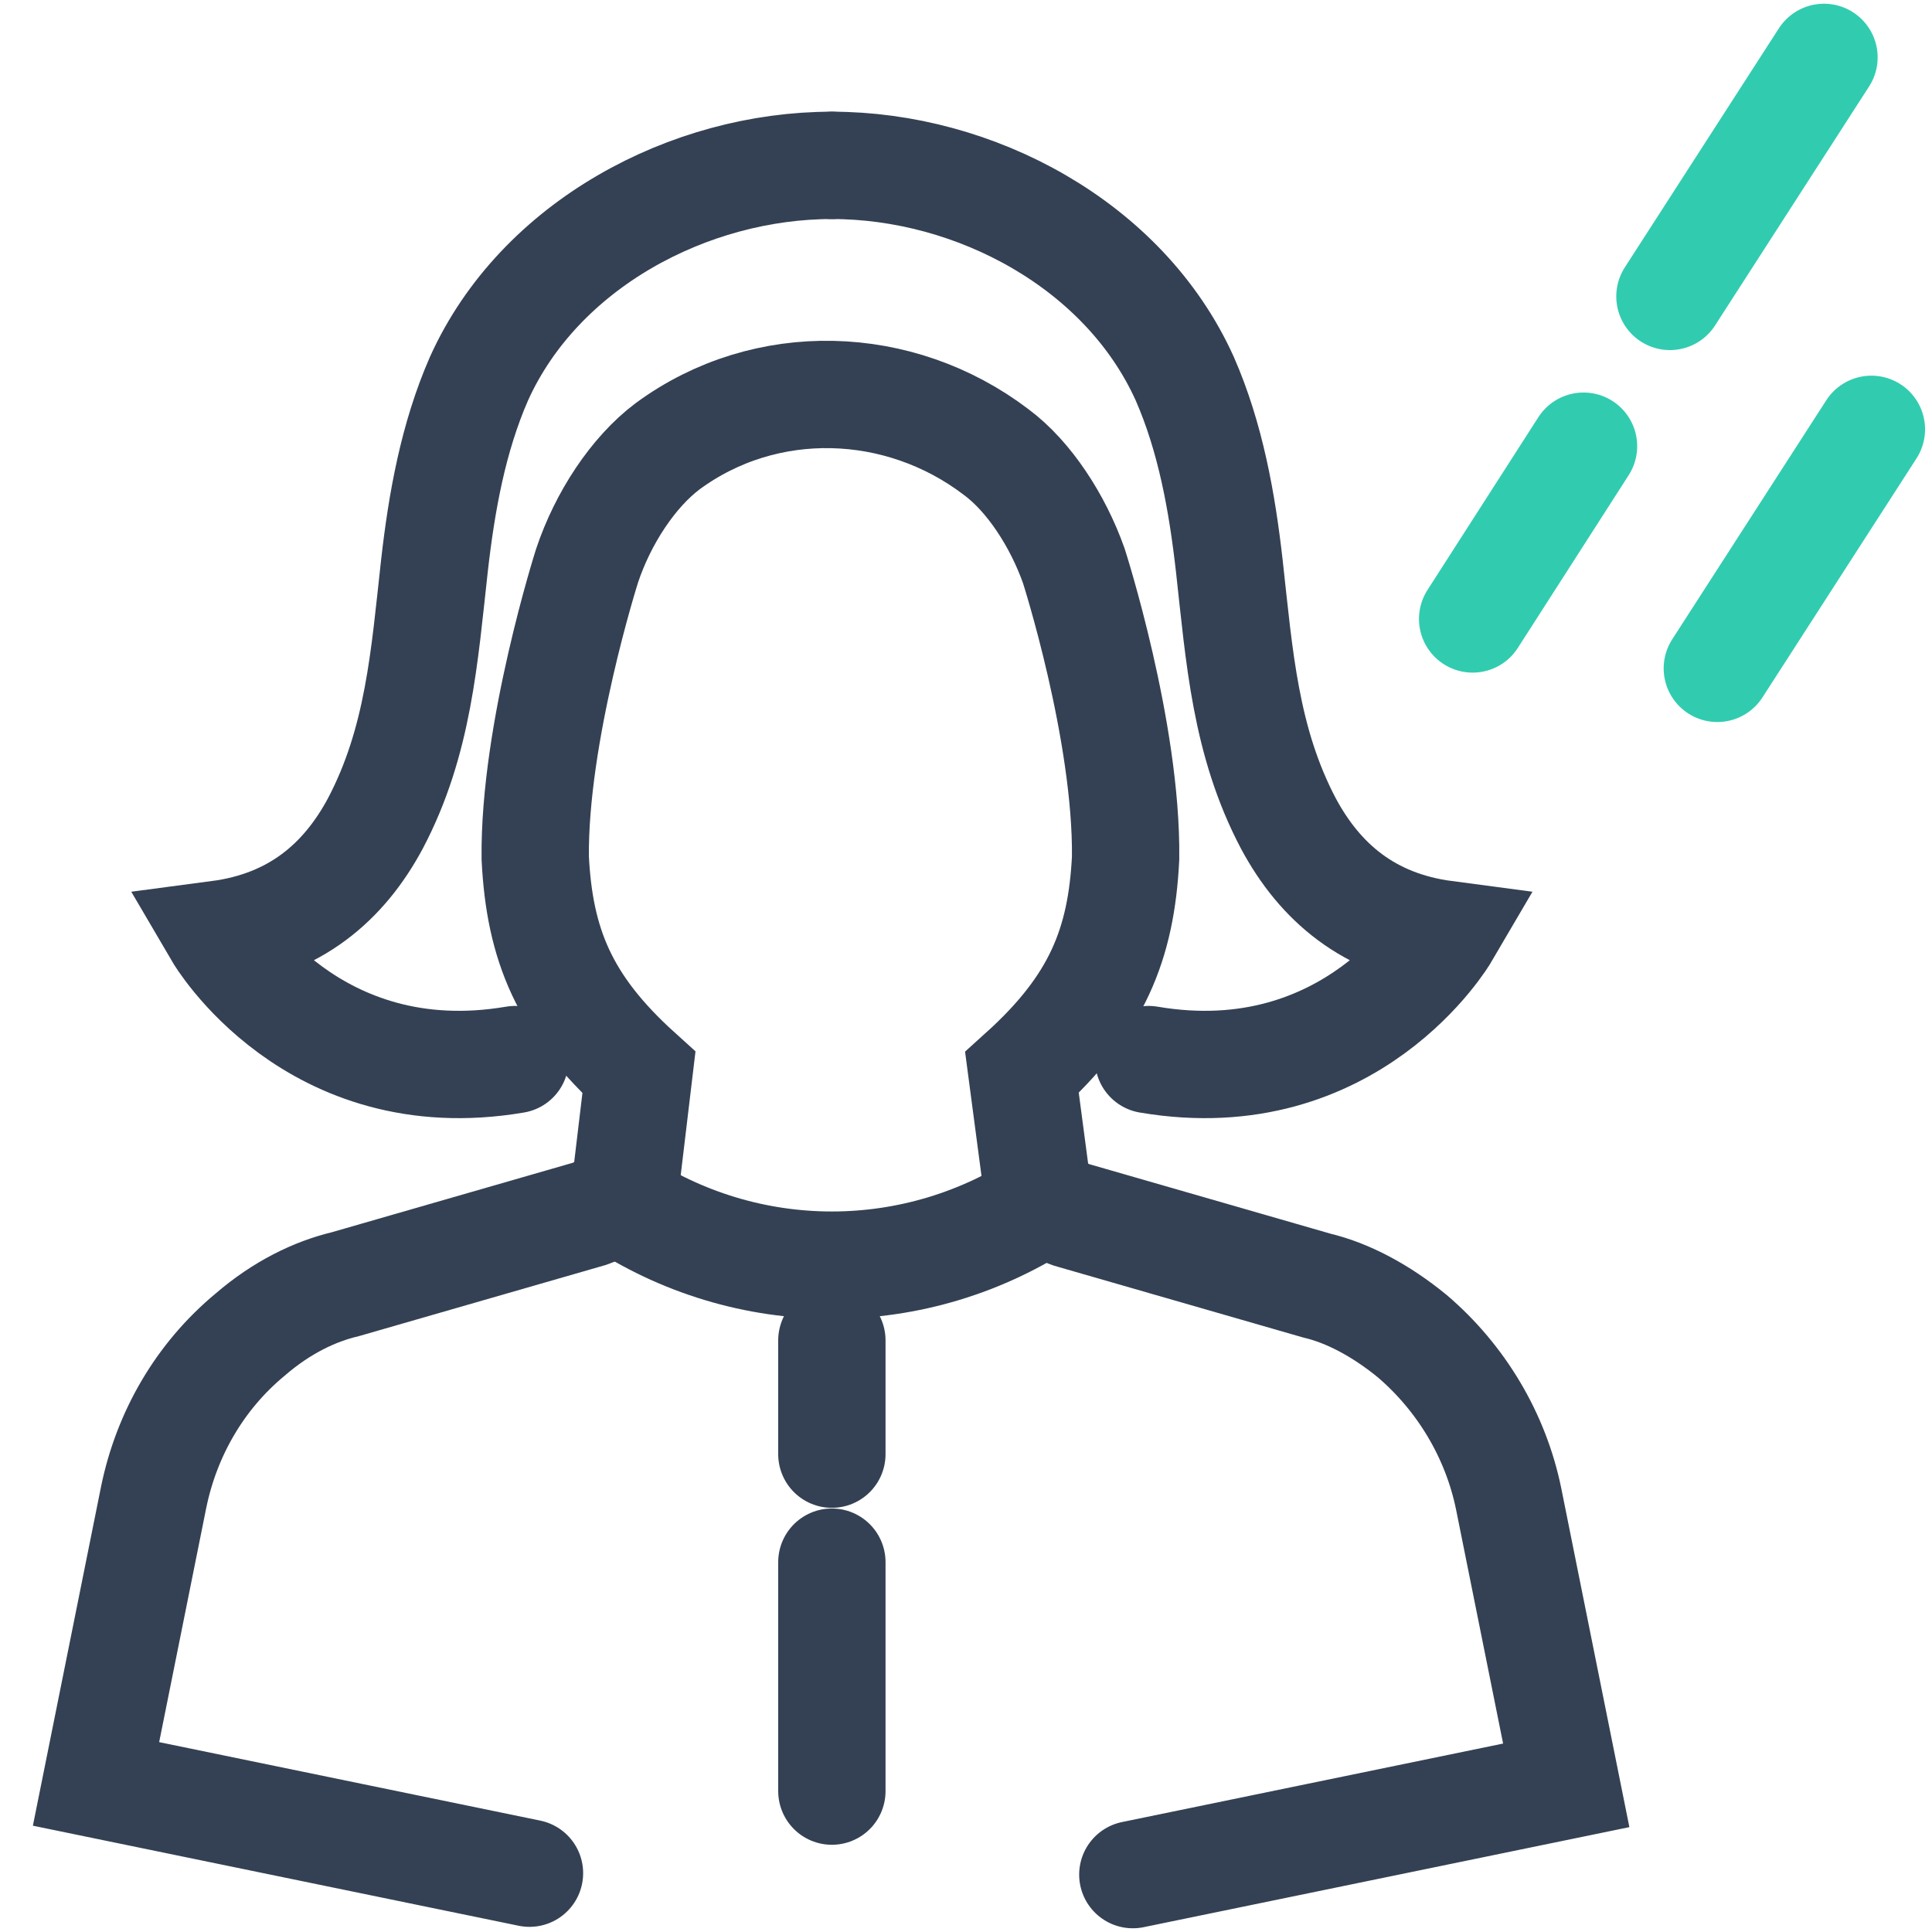
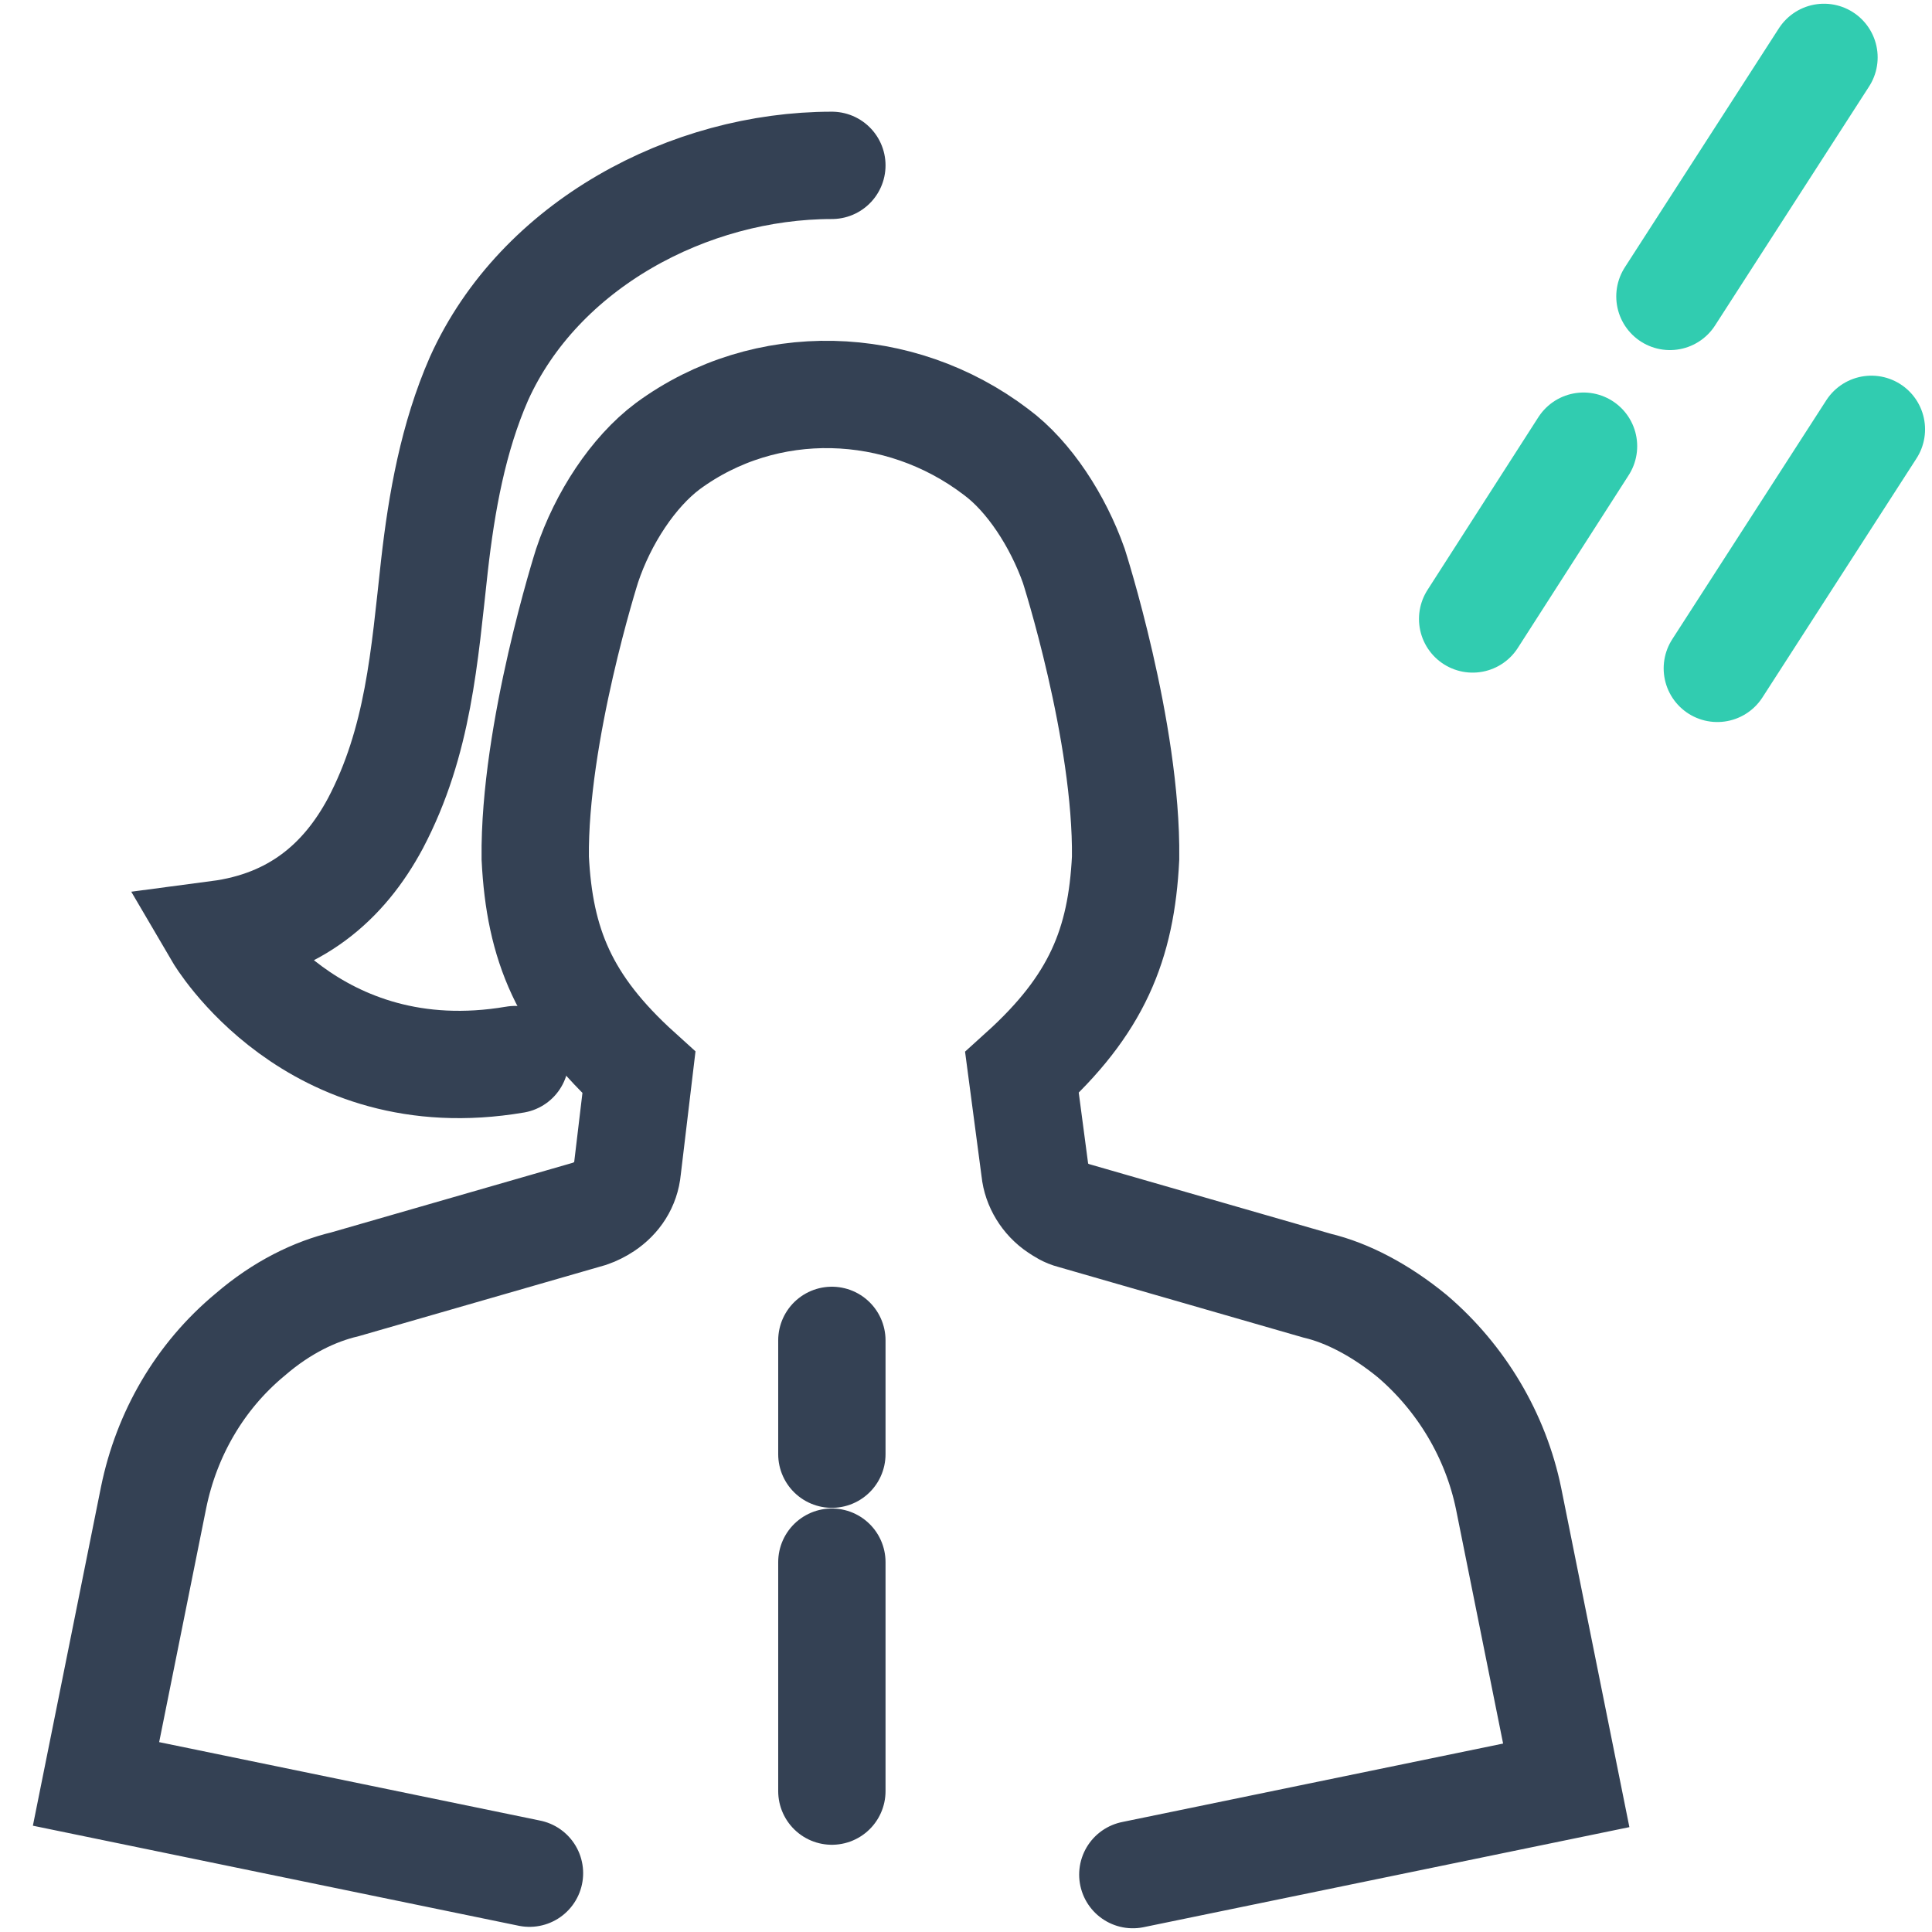
<svg xmlns="http://www.w3.org/2000/svg" width="54" height="54" viewBox="0 0 54 54" fill="none">
  <path d="M31.663 52.396L43.777 49.901L42.167 41.892C41.805 40.121 40.839 38.511 39.471 37.344C38.585 36.619 37.66 36.136 36.814 35.935L29.972 33.963C29.811 33.923 29.691 33.842 29.57 33.762C29.207 33.52 28.966 33.118 28.926 32.715L28.564 29.978C30.657 28.087 31.341 26.396 31.461 23.982C31.502 20.44 30.012 15.811 30.012 15.811C29.57 14.563 28.765 13.316 27.839 12.632C25.142 10.579 21.399 10.458 18.663 12.471C17.697 13.195 16.852 14.483 16.409 15.811C16.409 15.811 14.92 20.48 14.96 23.982C15.081 26.396 15.765 28.087 17.858 29.978L17.536 32.675C17.495 33.118 17.254 33.48 16.892 33.721C16.771 33.802 16.61 33.882 16.489 33.923L9.647 35.895C8.802 36.096 7.876 36.539 6.991 37.303C5.582 38.471 4.656 40.081 4.294 41.851L2.684 49.861L14.799 52.356" stroke="#344154" stroke-width="3" stroke-miterlimit="10" stroke-linecap="round" />
-   <path d="M29.288 33.52C25.625 35.975 20.876 35.975 17.214 33.52" stroke="#344154" stroke-width="3" stroke-miterlimit="10" stroke-linecap="round" stroke-linejoin="round" />
  <path d="M23.251 43.663V50.062" stroke="#344154" stroke-width="3" stroke-miterlimit="10" stroke-linecap="round" />
  <path d="M23.251 40.644V37.464" stroke="#344154" stroke-width="3" stroke-miterlimit="10" stroke-linecap="round" stroke-linejoin="round" />
-   <path d="M23.251 4.622C27.235 4.622 31.421 6.836 33.112 10.579C33.836 12.229 34.158 14.04 34.359 15.811C34.641 18.347 34.802 20.721 36.01 23.015C36.895 24.666 38.263 25.833 40.397 26.115C40.397 26.115 37.78 30.582 32.105 29.616" stroke="#344154" stroke-width="3" stroke-miterlimit="10" stroke-linecap="round" />
  <path d="M23.251 4.622C19.267 4.622 15.081 6.836 13.39 10.579C12.666 12.229 12.344 14.04 12.143 15.811C11.861 18.347 11.7 20.721 10.492 23.015C9.607 24.666 8.239 25.833 6.105 26.115C6.105 26.115 8.722 30.582 14.396 29.616" stroke="#344154" stroke-width="3" stroke-miterlimit="10" stroke-linecap="round" />
  <path d="M44.26 12.471L41.161 17.3" stroke="#31CCB0" stroke-width="3" stroke-miterlimit="10" stroke-linecap="round" />
  <path d="M50.981 1.604L46.675 8.285" stroke="#31CCB0" stroke-width="3" stroke-miterlimit="10" stroke-linecap="round" />
  <path d="M52.306 12L48 18.681" stroke="#31CCB0" stroke-width="3" stroke-miterlimit="10" stroke-linecap="round" />
</svg>